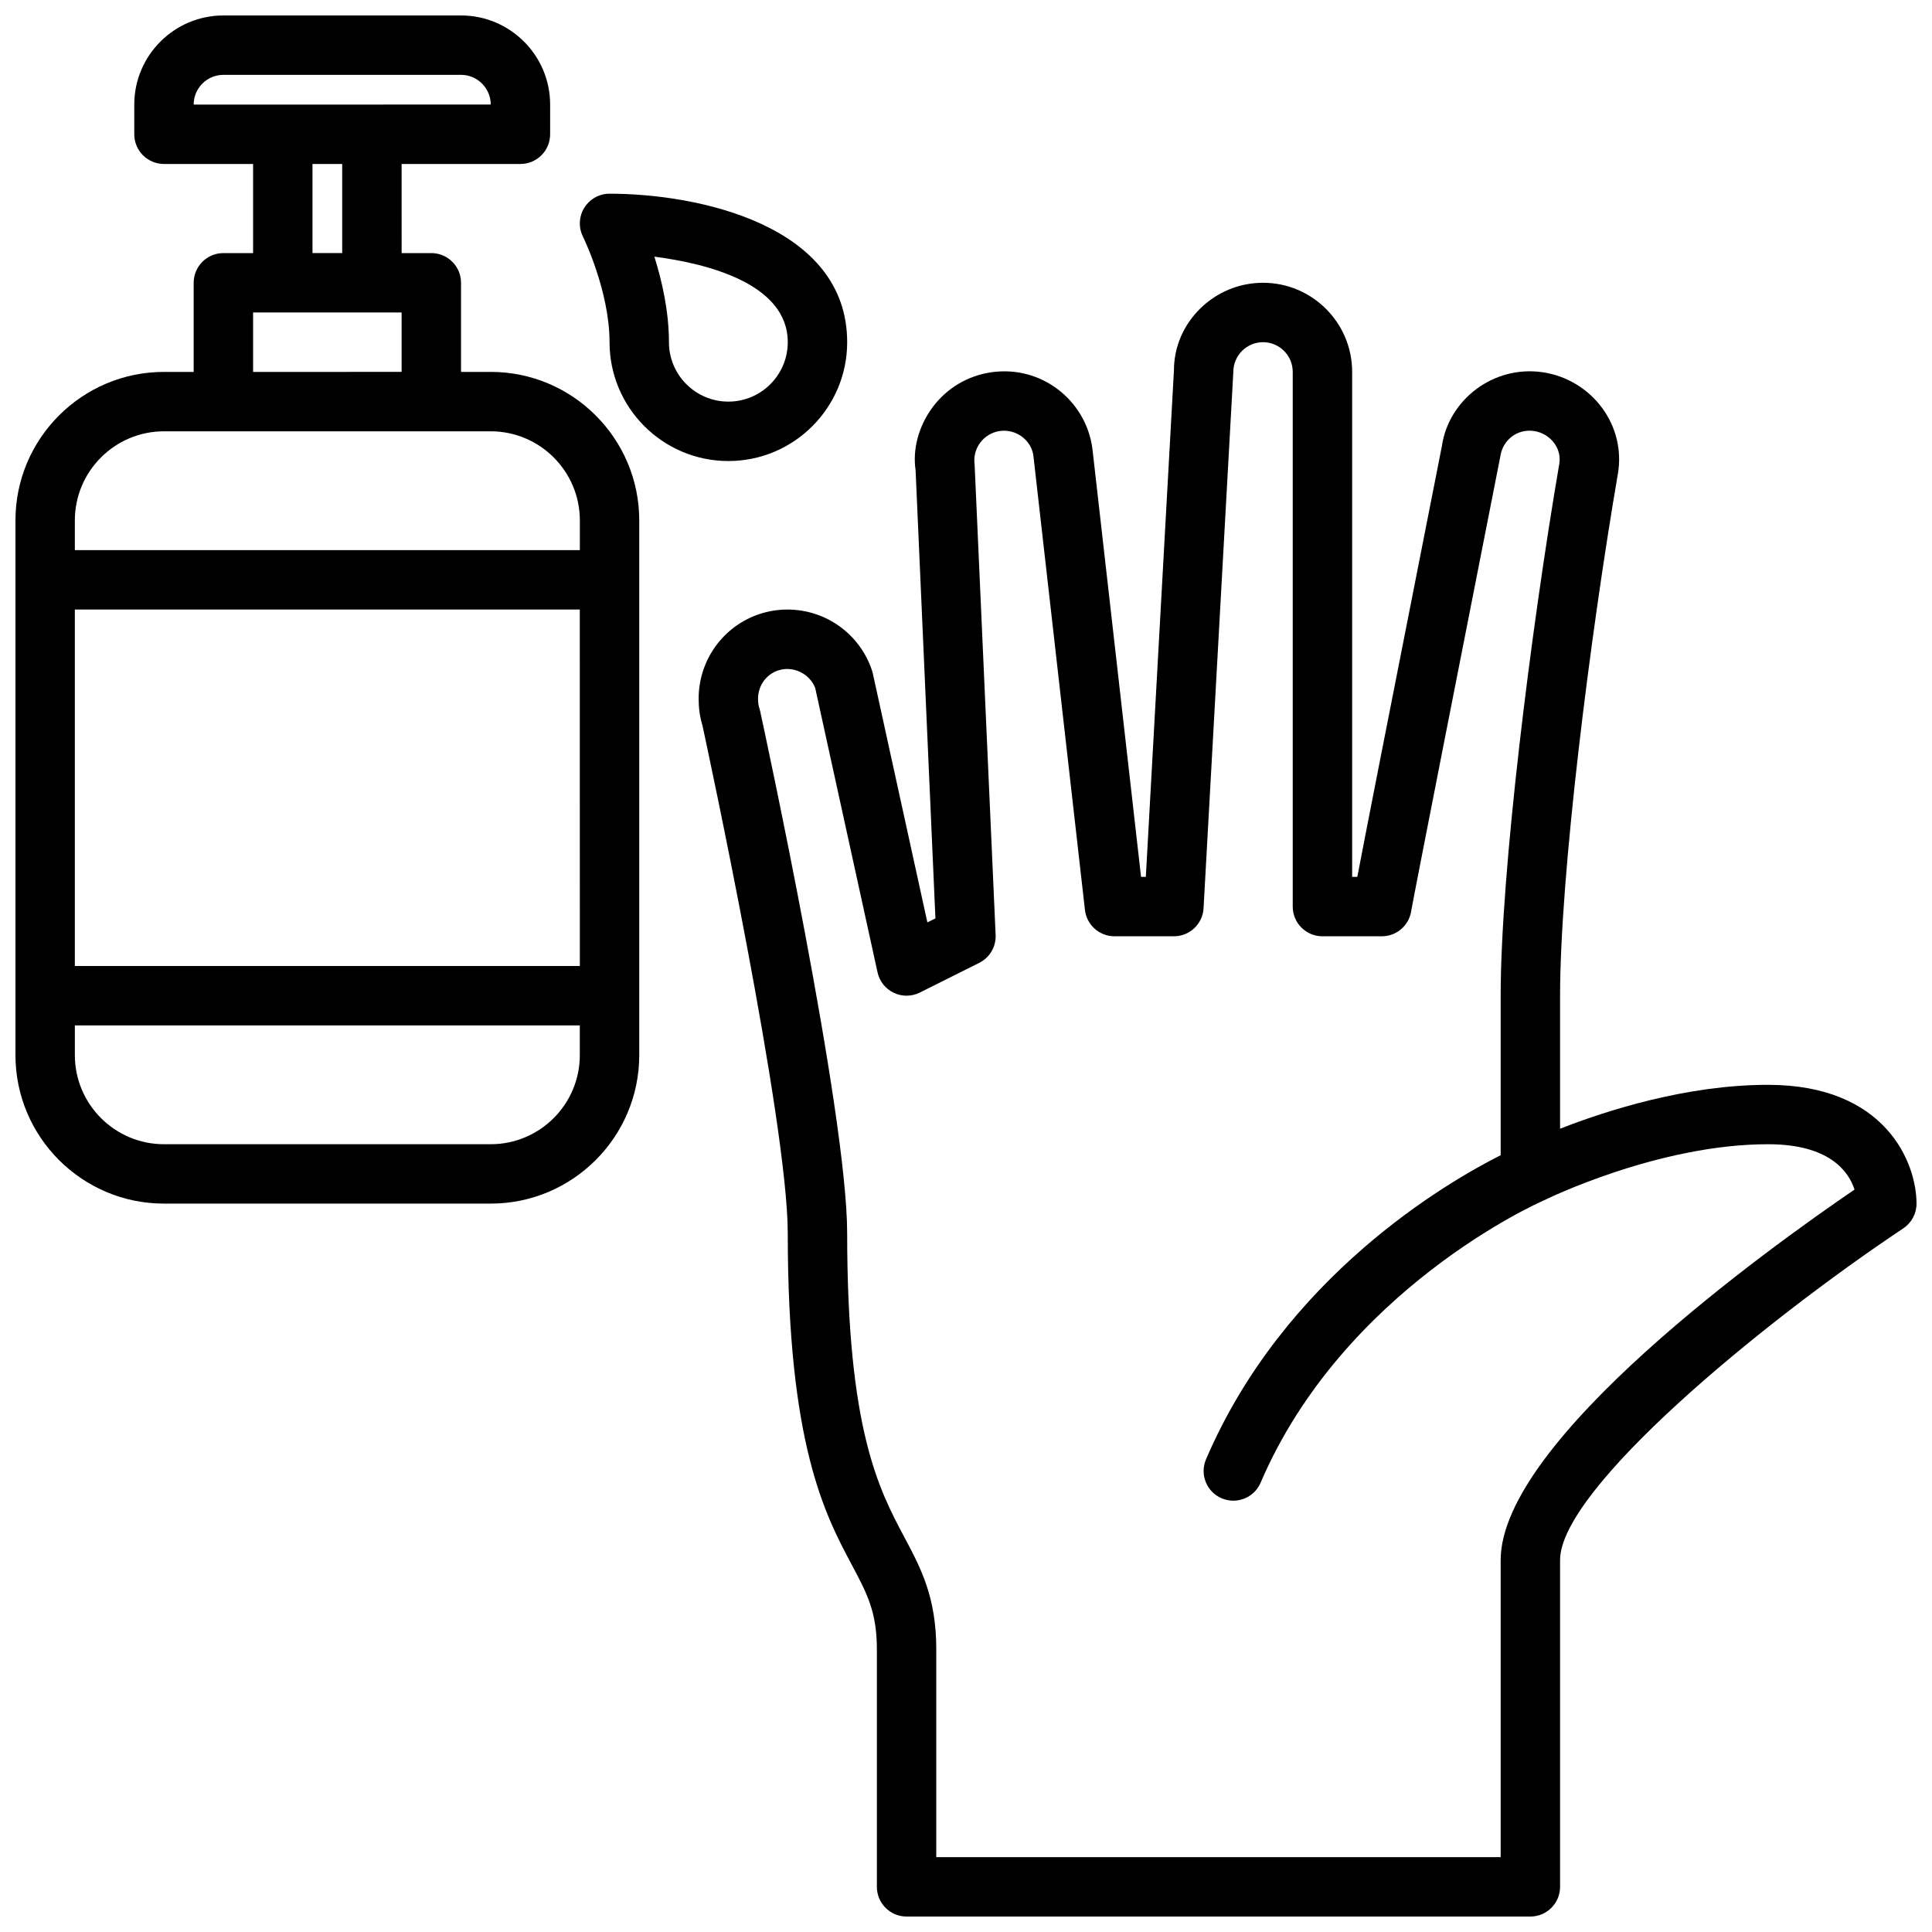
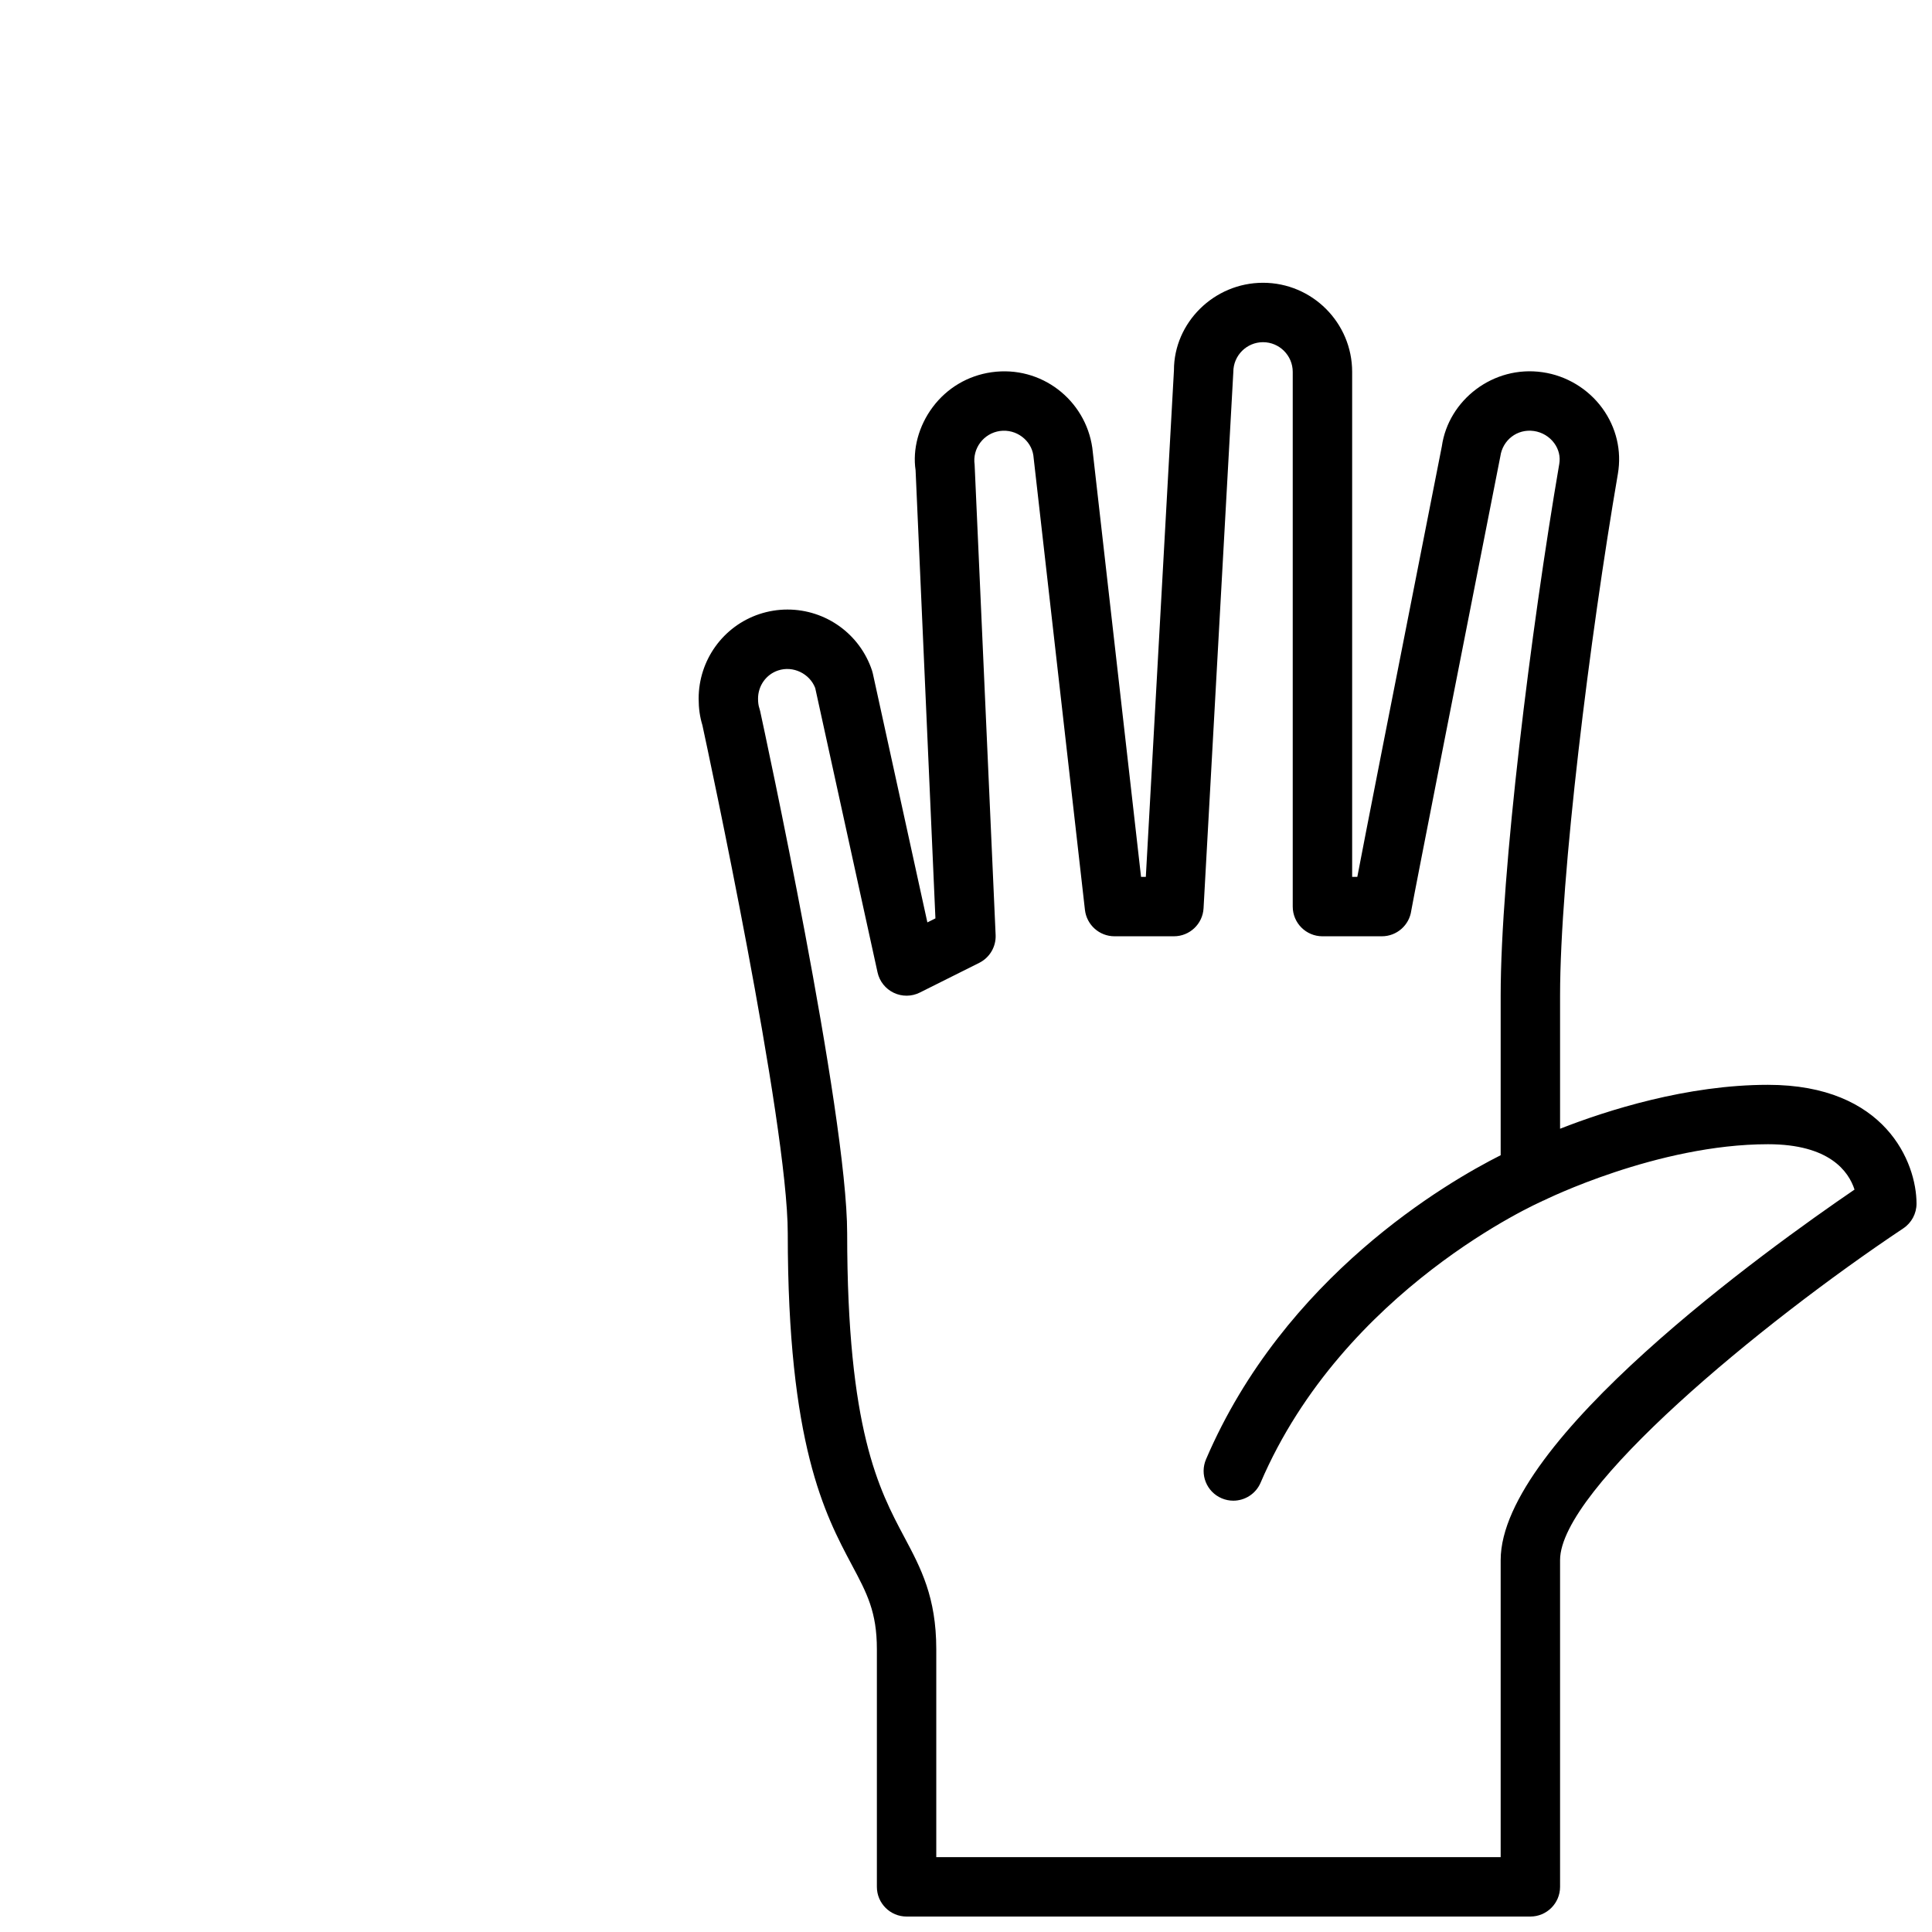
<svg xmlns="http://www.w3.org/2000/svg" width="800px" height="800px" version="1.1" viewBox="144 144 512 512">
  <defs>
    <clipPath id="b">
      <path d="m329 218h322.9v433.9h-322.9z" />
    </clipPath>
    <clipPath id="a">
-       <path d="m148.09 148.09h165.91v314.91h-165.91z" />
-     </clipPath>
+       </clipPath>
  </defs>
  <g clip-path="url(#b)">
    <path d="m612.54 431.49c-21.469 0-42.602 6.738-55.105 11.637v-35.254c0-31.762 7.887-94.961 15.32-138.3 1.047-6.125-0.418-12.297-4.117-17.383-3.762-5.164-9.555-8.652-15.871-9.547-13.074-1.898-24.93 7.406-26.664 19.633-14.594 73.988-20.23 102.72-22.402 114.11h-1.367v-133.83c0-13.02-10.598-23.617-23.617-23.617s-23.617 10.598-23.609 23.176l-7.453 134.27h-1.266l-12.918-113.7c-1.801-12.641-13.484-21.914-26.719-20.035-6.242 0.891-11.77 4.164-15.555 9.211-3.785 5.047-5.383 11.266-4.559 16.742l5.258 118.78-2.133 1.062-14.453-65.953c-0.062-0.277-0.133-0.543-0.219-0.805-3.219-9.66-12.227-16.152-22.41-16.152-2.535 0-5.047 0.41-7.461 1.211-9.609 3.215-16.074 12.223-16.074 22.406 0 2.543 0.324 4.848 0.992 7.016 1.48 6.824 22.625 105.3 22.625 134.68 0 55.984 9.84 74.461 17.027 87.961 3.969 7.445 6.59 12.367 6.59 22.246v62.977c0 4.344 3.527 7.871 7.871 7.871h165.31c4.344 0 7.871-3.527 7.871-7.871v-86.594c0-18.797 53.191-62.723 90.961-87.914 2.191-1.465 3.504-3.918 3.504-6.547 0-10.891-8.227-31.488-39.359-31.488zm-70.848 125.95v78.719l-149.57 0.004v-55.105c0-13.809-4.102-21.508-8.438-29.652-6.762-12.699-15.176-28.504-15.176-80.555 0-31.969-22.121-134.06-23.059-138.4-0.062-0.285-0.133-0.559-0.227-0.828-0.223-0.66-0.332-1.473-0.332-2.473 0-3.41 2.133-6.414 5.312-7.469 3.984-1.332 8.375 0.836 9.84 4.652l16.516 75.352c0.52 2.379 2.109 4.375 4.297 5.414 2.188 1.047 4.746 1.023 6.91-0.062l15.742-7.871c2.777-1.395 4.481-4.281 4.344-7.391l-5.566-124.65c-0.301-2.078 0.234-4.148 1.496-5.832 1.266-1.676 3.109-2.769 5.172-3.07 4.402-0.621 8.32 2.488 8.895 6.453l13.672 120.46c0.469 3.984 3.828 6.988 7.836 6.988h15.742c4.18 0 7.629-3.266 7.856-7.43l7.891-142.14c0-4.336 3.535-7.871 7.871-7.871s7.871 3.535 7.871 7.871v141.7c0 4.344 3.527 7.871 7.871 7.871h15.742c3.984 0 7.281-2.961 7.801-6.809 0.738-4.258 14.43-73.84 23.609-120.41 0.605-4.234 4.41-7.328 8.902-6.684 2.148 0.309 4.117 1.488 5.391 3.242 1.18 1.621 1.645 3.559 1.324 5.449-7.531 43.98-15.535 108.32-15.535 140.96v42.273c-14.312 7.211-57.324 32.133-78.082 80.578-1.715 4 0.141 8.629 4.133 10.336 1.008 0.434 2.062 0.637 3.094 0.637 3.055 0 5.961-1.793 7.234-4.769 22.035-51.414 74.074-74.367 74.594-74.594 0.047-0.023 0.078-0.07 0.133-0.094 0.094-0.039 0.188-0.047 0.285-0.094 0.301-0.152 30.164-14.914 59.457-14.914 16.312 0 21.371 7.227 22.93 12.02-22.883 15.605-93.777 66.52-93.777 98.188z" />
  </g>
  <g clip-path="url(#a)">
-     <path d="m274.05 242.56h-7.871v-23.617c0-4.344-3.527-7.871-7.871-7.871h-7.871l-0.004-23.617h31.488c4.344 0 7.871-3.527 7.871-7.871v-7.871c0-13.02-10.598-23.617-23.617-23.617h-62.973c-13.023 0-23.617 10.598-23.617 23.617v7.871c0 4.344 3.527 7.871 7.871 7.871h23.617v23.617h-7.871c-4.348 0-7.875 3.527-7.875 7.871v23.617h-7.871c-21.703 0-39.359 17.656-39.359 39.359v141.69c0 21.703 17.656 39.359 39.359 39.359h86.594c21.703 0 39.359-17.656 39.359-39.359v-141.69c0-21.707-17.656-39.363-39.359-39.363zm-70.848-78.723h62.977c4.336 0 7.871 3.535 7.871 7.871l-78.723 0.004c0-4.34 3.535-7.875 7.875-7.875zm23.613 23.617h7.871v23.617h-7.871zm-15.742 39.359h39.359v15.742l-39.359 0.004zm-23.617 31.488h86.594c13.02 0 23.617 10.598 23.617 23.617v7.871h-133.83v-7.871c0-13.02 10.598-23.617 23.617-23.617zm110.21 141.7h-133.83v-94.465h133.82zm-23.617 47.23h-86.594c-13.02 0-23.617-10.598-23.617-23.617v-7.871h133.82v7.871c0.004 13.023-10.594 23.617-23.613 23.617z" />
-   </g>
-   <path d="m368.51 234.69c0-31.07-39.59-39.359-62.977-39.359-2.723 0-5.25 1.418-6.691 3.731-1.434 2.312-1.566 5.211-0.355 7.652 0.07 0.141 7.047 14.355 7.047 27.977 0 17.367 14.121 31.488 31.488 31.488 17.363 0 31.488-14.125 31.488-31.488zm-47.234 0c0-8.219-1.867-16.336-3.863-22.672 13.988 1.816 35.352 7.141 35.352 22.672 0 8.684-7.062 15.742-15.742 15.742-8.684 0-15.746-7.062-15.746-15.742z" />
+     </g>
</svg>